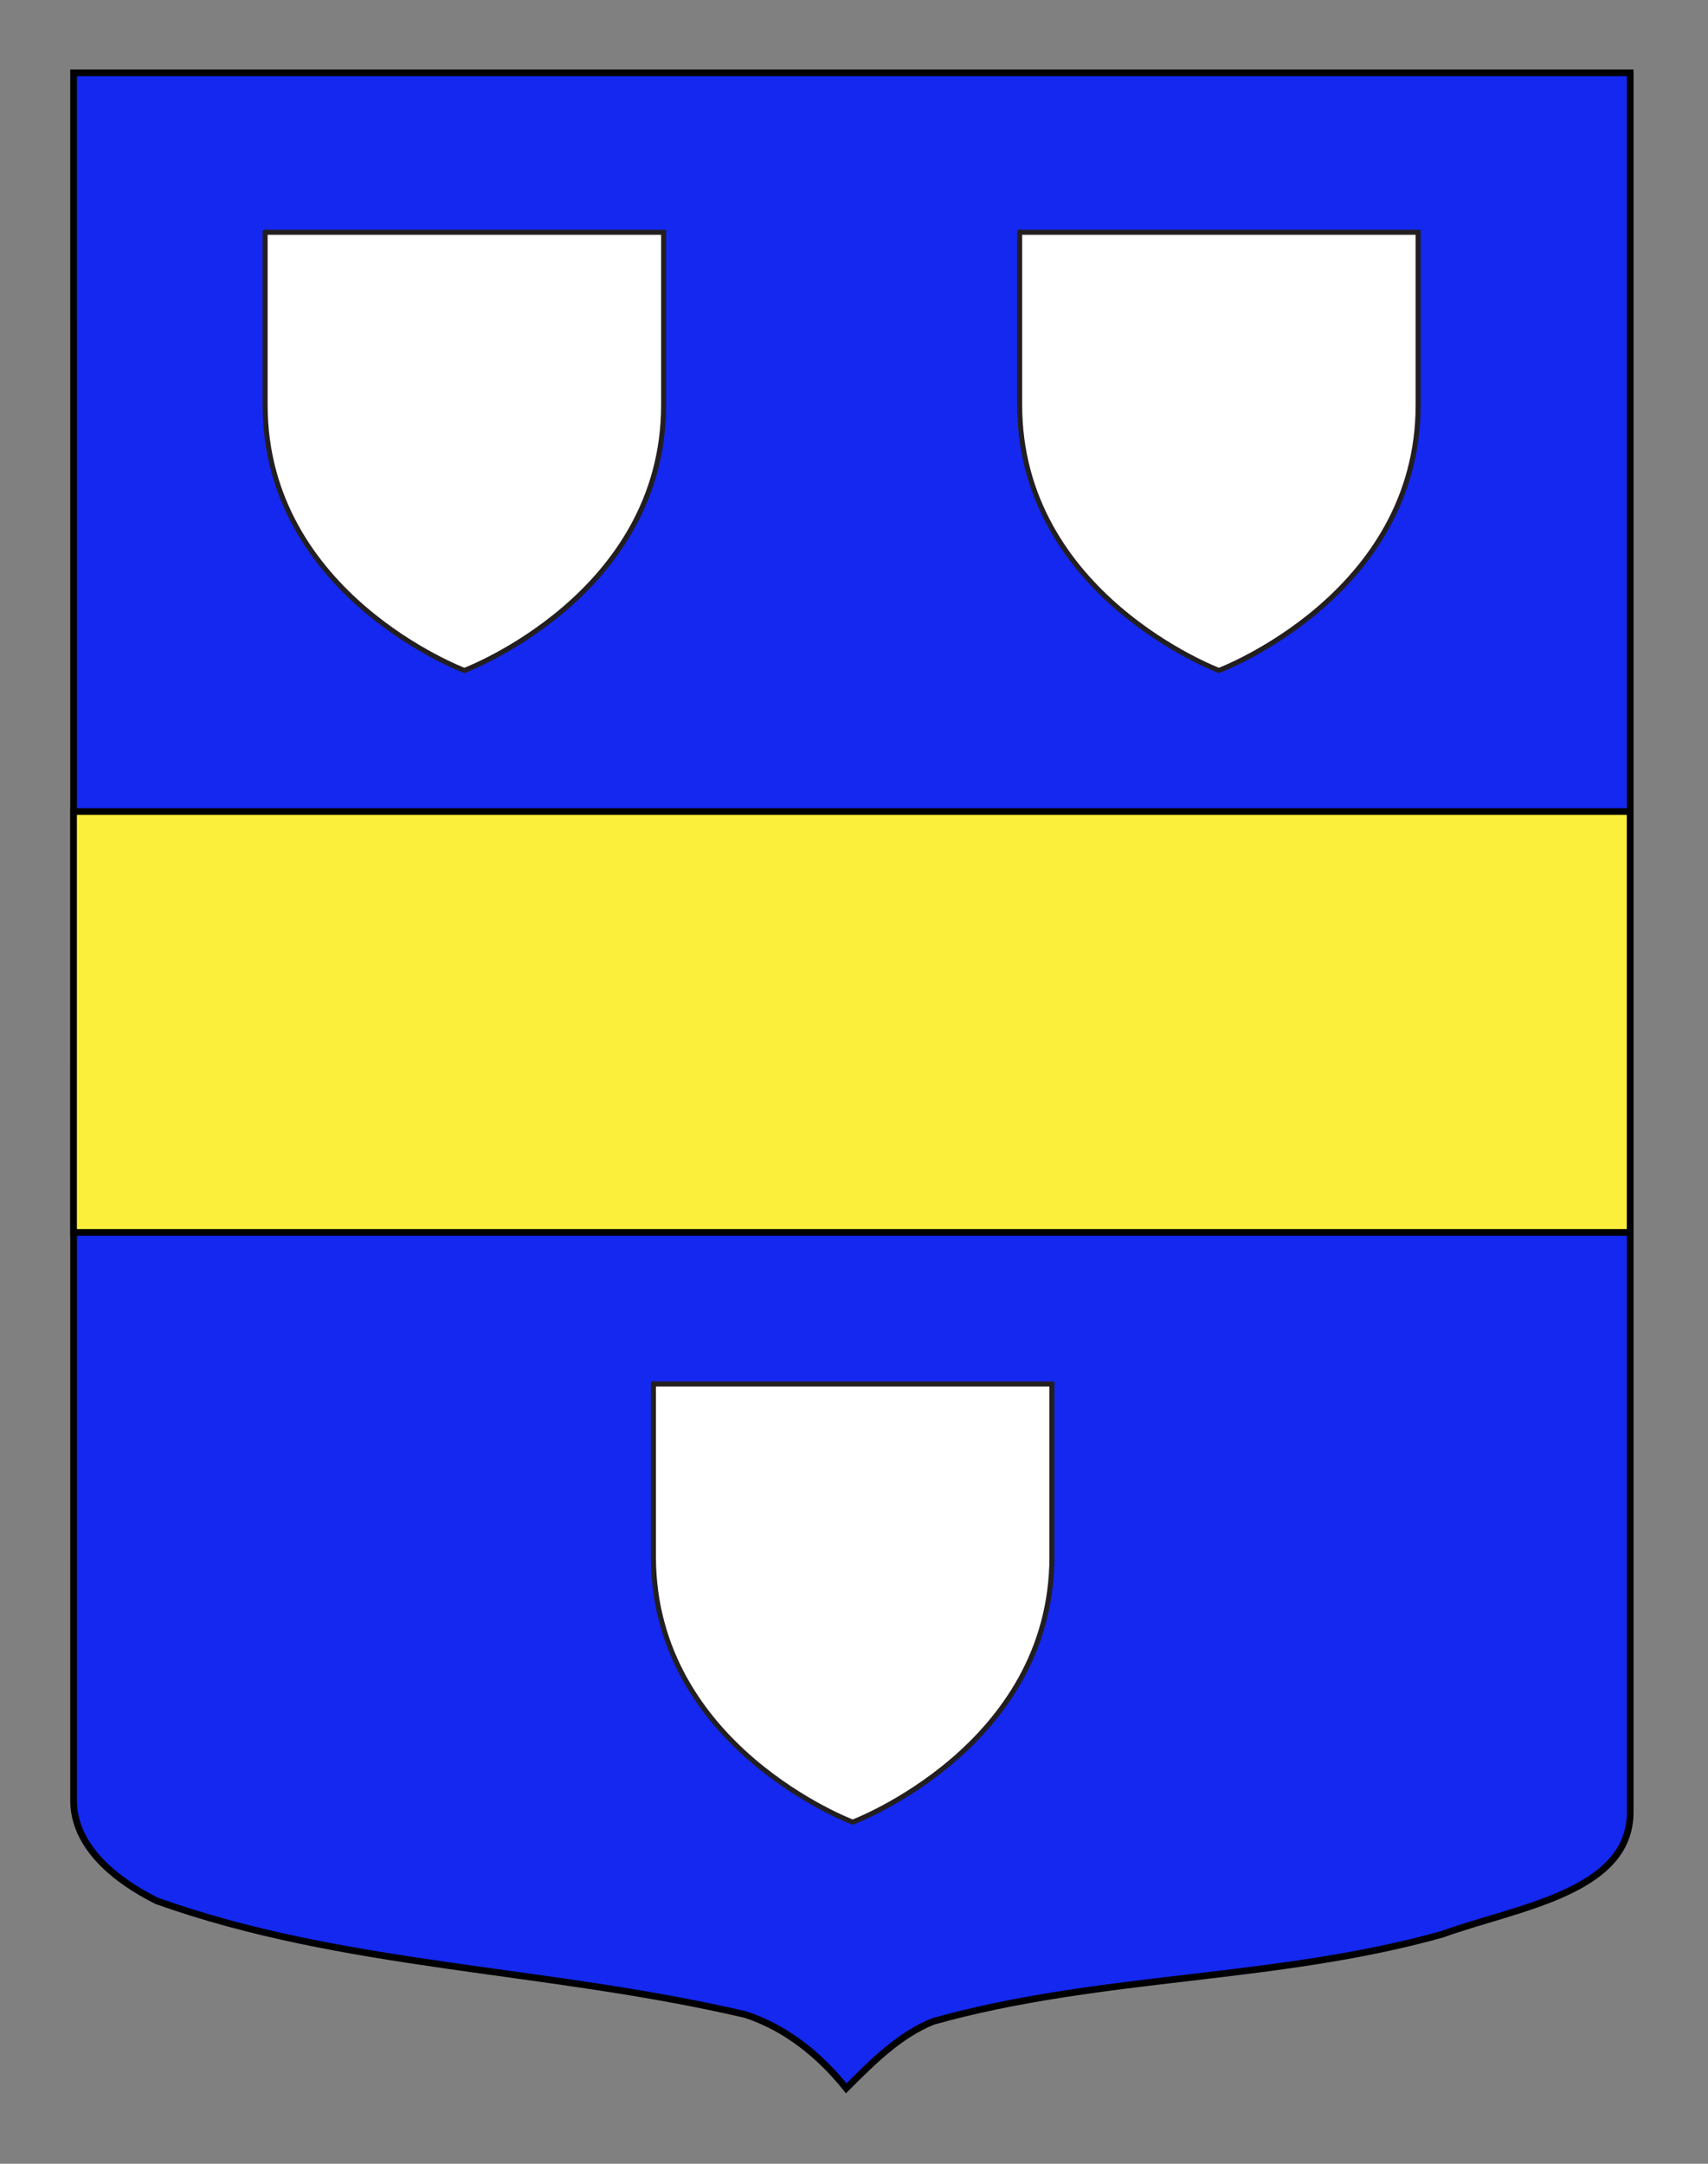
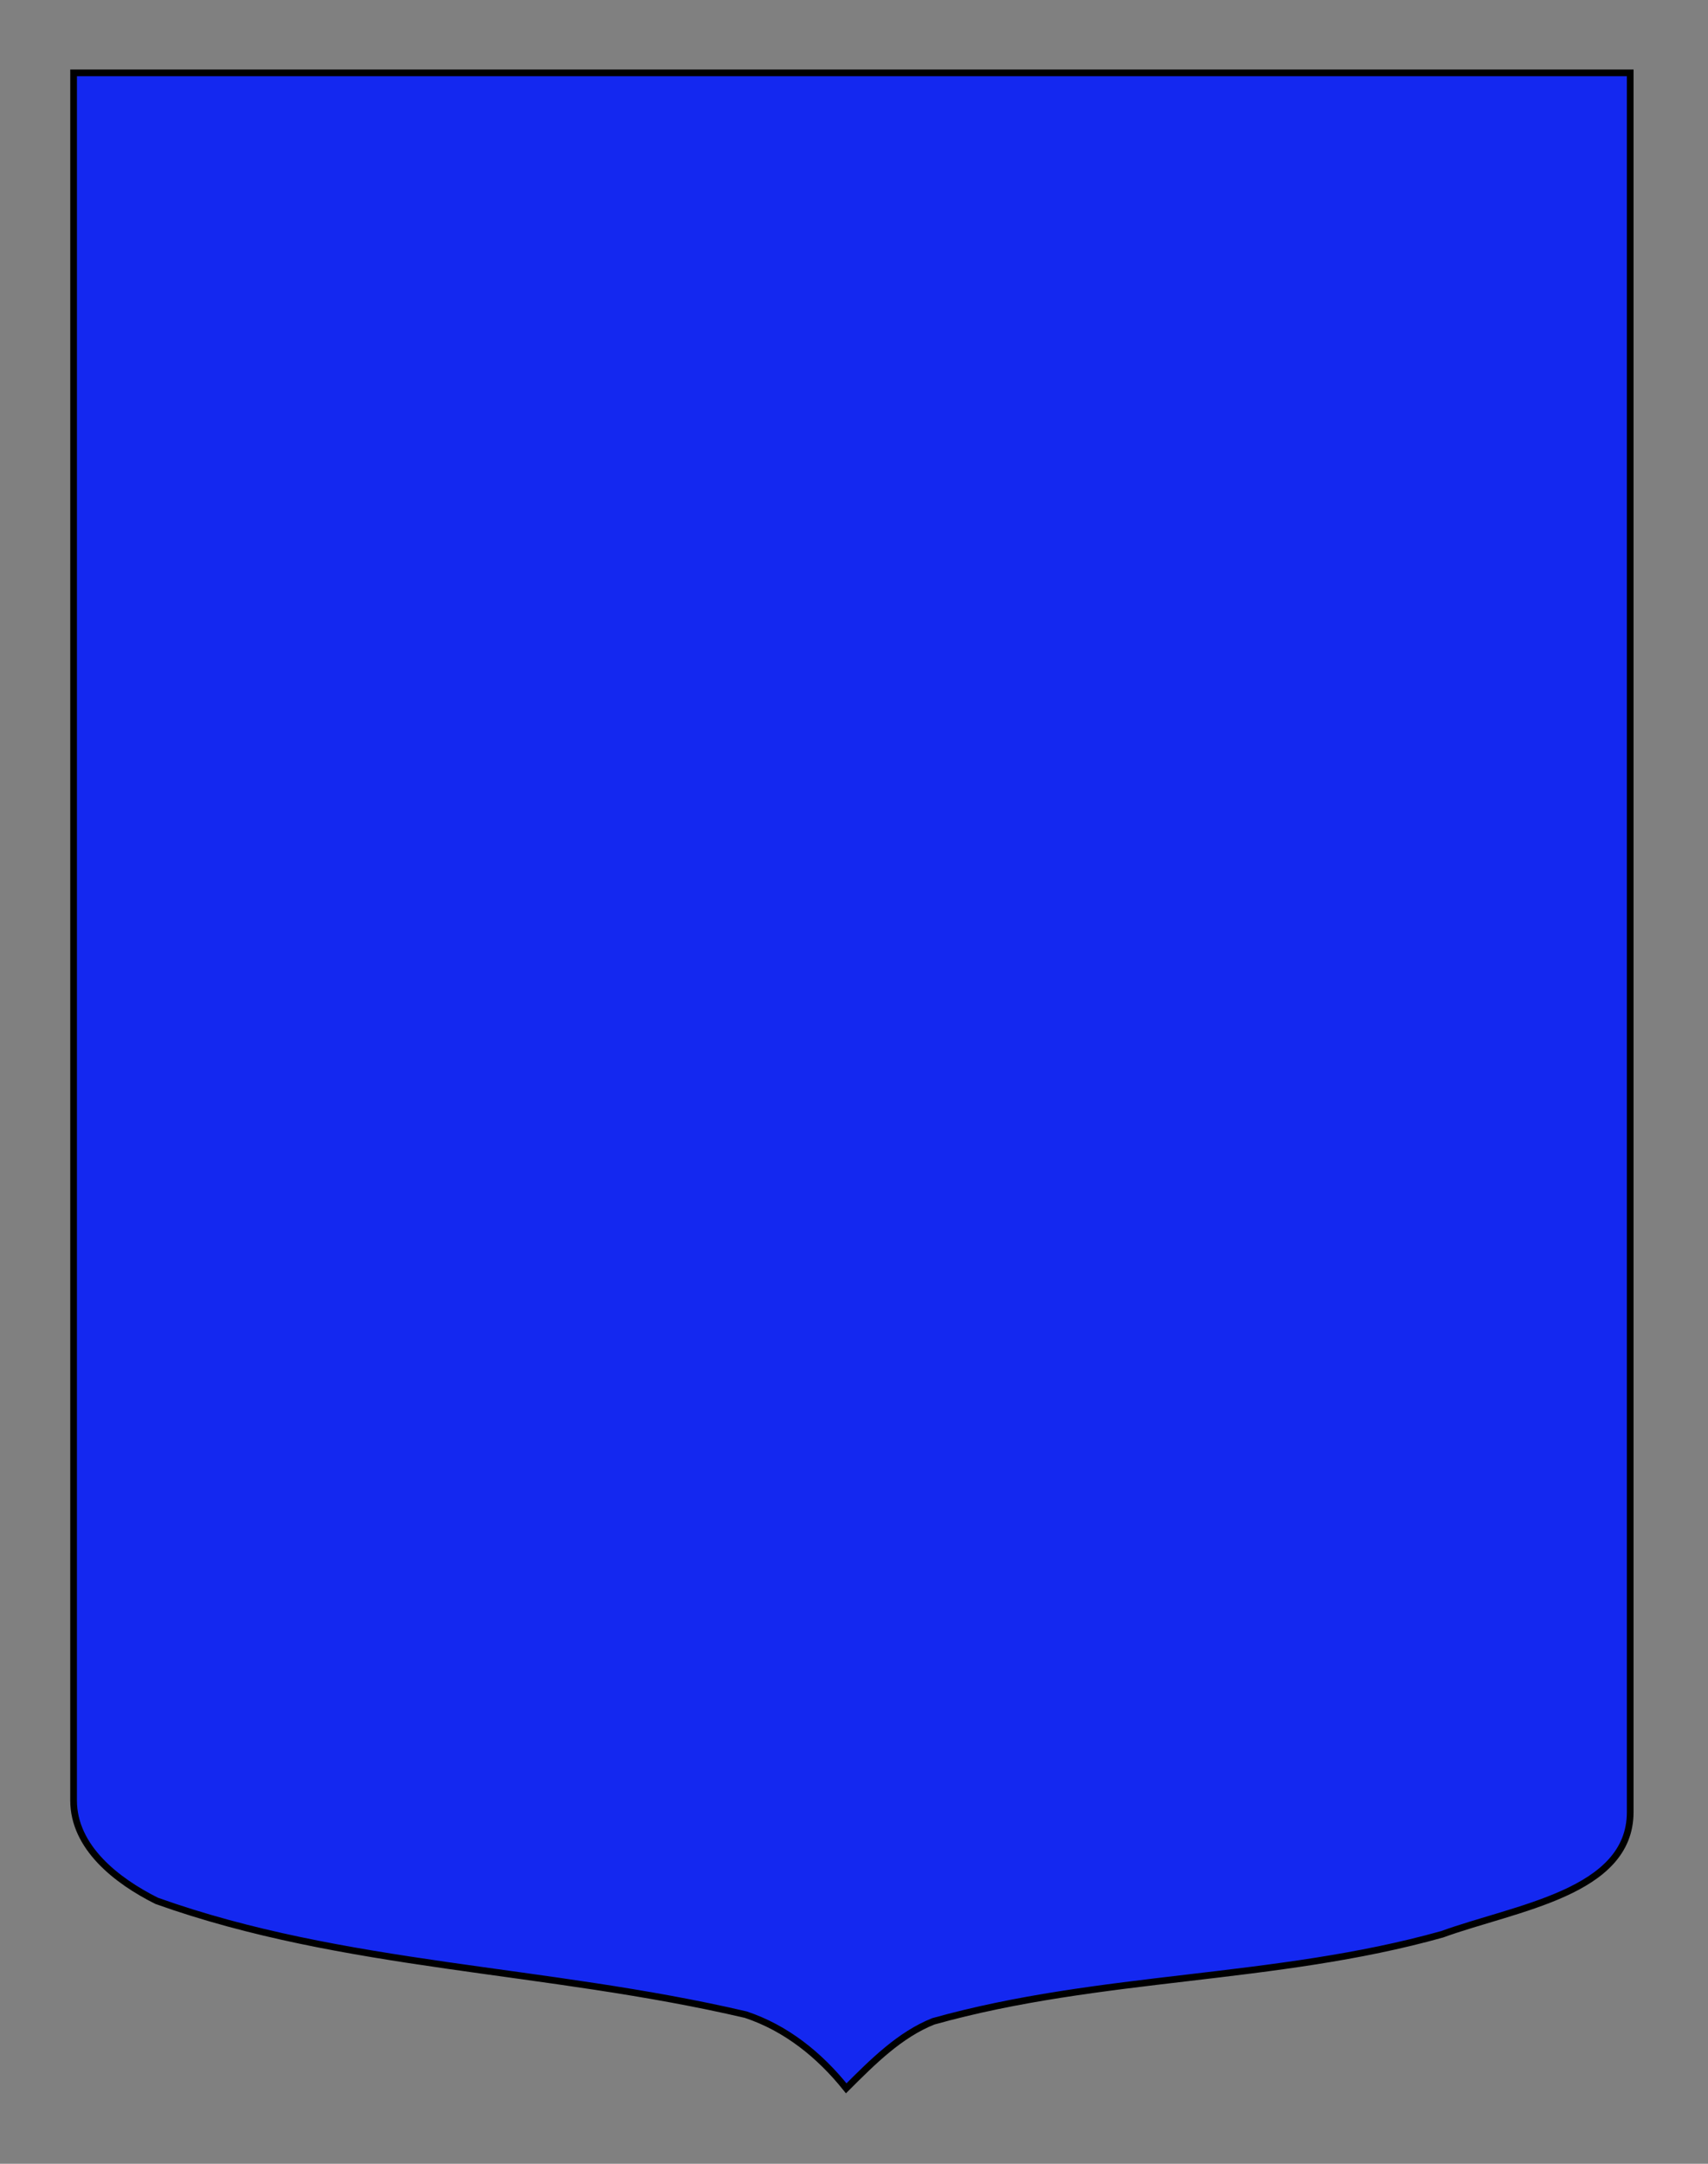
<svg xmlns="http://www.w3.org/2000/svg" version="1.1" id="Blason" x="0px" y="0px" width="255.118px" height="323.148px" viewBox="0 0 255.118 323.148" enable-background="new 0 0 255.118 323.148" xml:space="preserve">
  <rect x="0" y="0" width="255.118" height="323.148" fill="#808080" stroke="none" />
  <path id="Fond_x5F_de_x5F_l_x5F_ecu_1_" fill="#1428F0" stroke="#000000" d="M10.994,10.88c78,0,154.504,0,232.504,0  c0,135.583,0,149.083,0,259.75c0,12.043-17.1,14.25-28.101,18.25c-25,7-51,6-76,13.001c-5,2-9,6-13,10c-4-5-9-9-15-11  c-30-7.001-60-7.001-88-17.001c-6-3-12.406-8-12.406-15C10.994,245.339,10.994,147.255,10.994,10.88z" />
-   <rect id="Fasce" x="10.988" y="121.194" fill="#FCEF3C" stroke="#000000" width="232.5" height="62.869" />
-   <path id="path1411_9_" fill="#FFFFFF" stroke="#231F20" stroke-width="0.75" d="M69.364,100.129c0,0-29.764-11.2-29.764-39.661  c0-28.463,0-25.78,0-25.78h59.523v25.78C99.129,88.928,69.364,100.129,69.364,100.129z" />
-   <path id="path1411_1_" fill="#FFFFFF" stroke="#231F20" stroke-width="0.75" d="M182.066,100.129c0,0-29.764-11.2-29.764-39.661  c0-28.463,0-25.78,0-25.78h59.522v25.78C211.832,88.928,182.066,100.129,182.066,100.129z" />
-   <path id="path1411_2_" fill="#FFFFFF" stroke="#231F20" stroke-width="0.75" d="M127.364,272.129c0,0-29.764-11.2-29.764-39.661  c0-28.463,0-25.78,0-25.78h59.522v25.78C157.129,260.928,127.364,272.129,127.364,272.129z" />
</svg>